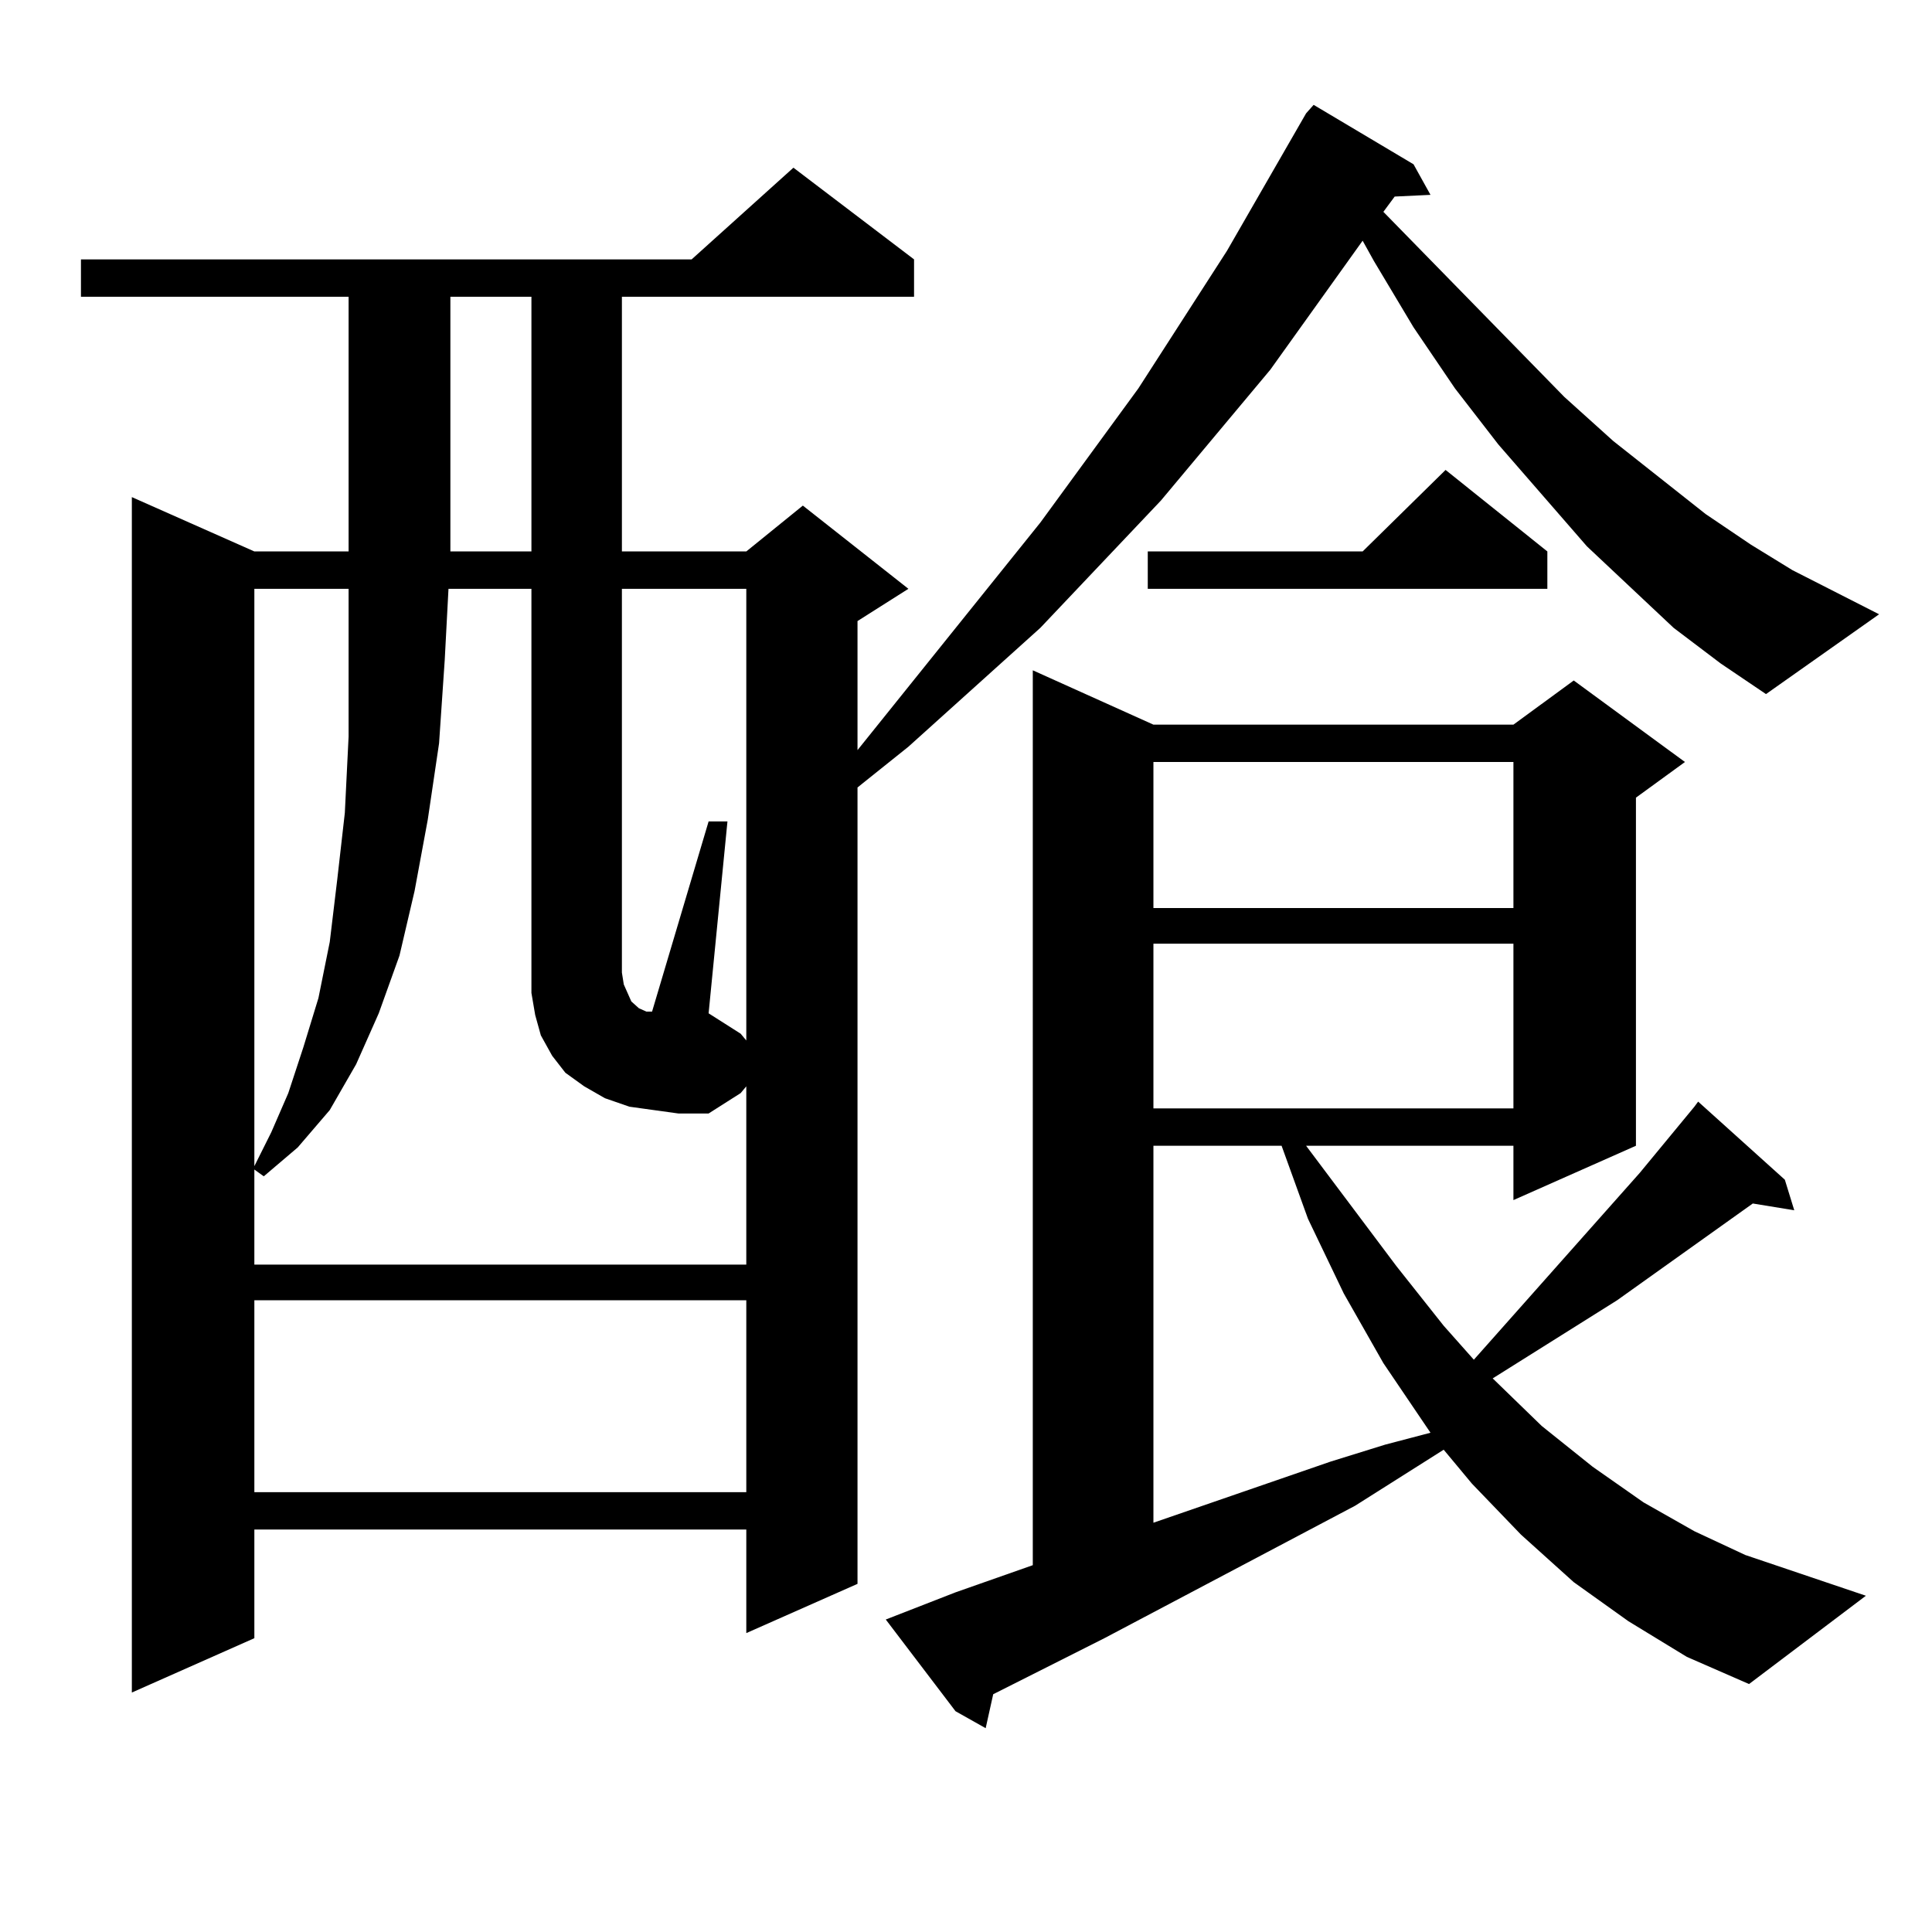
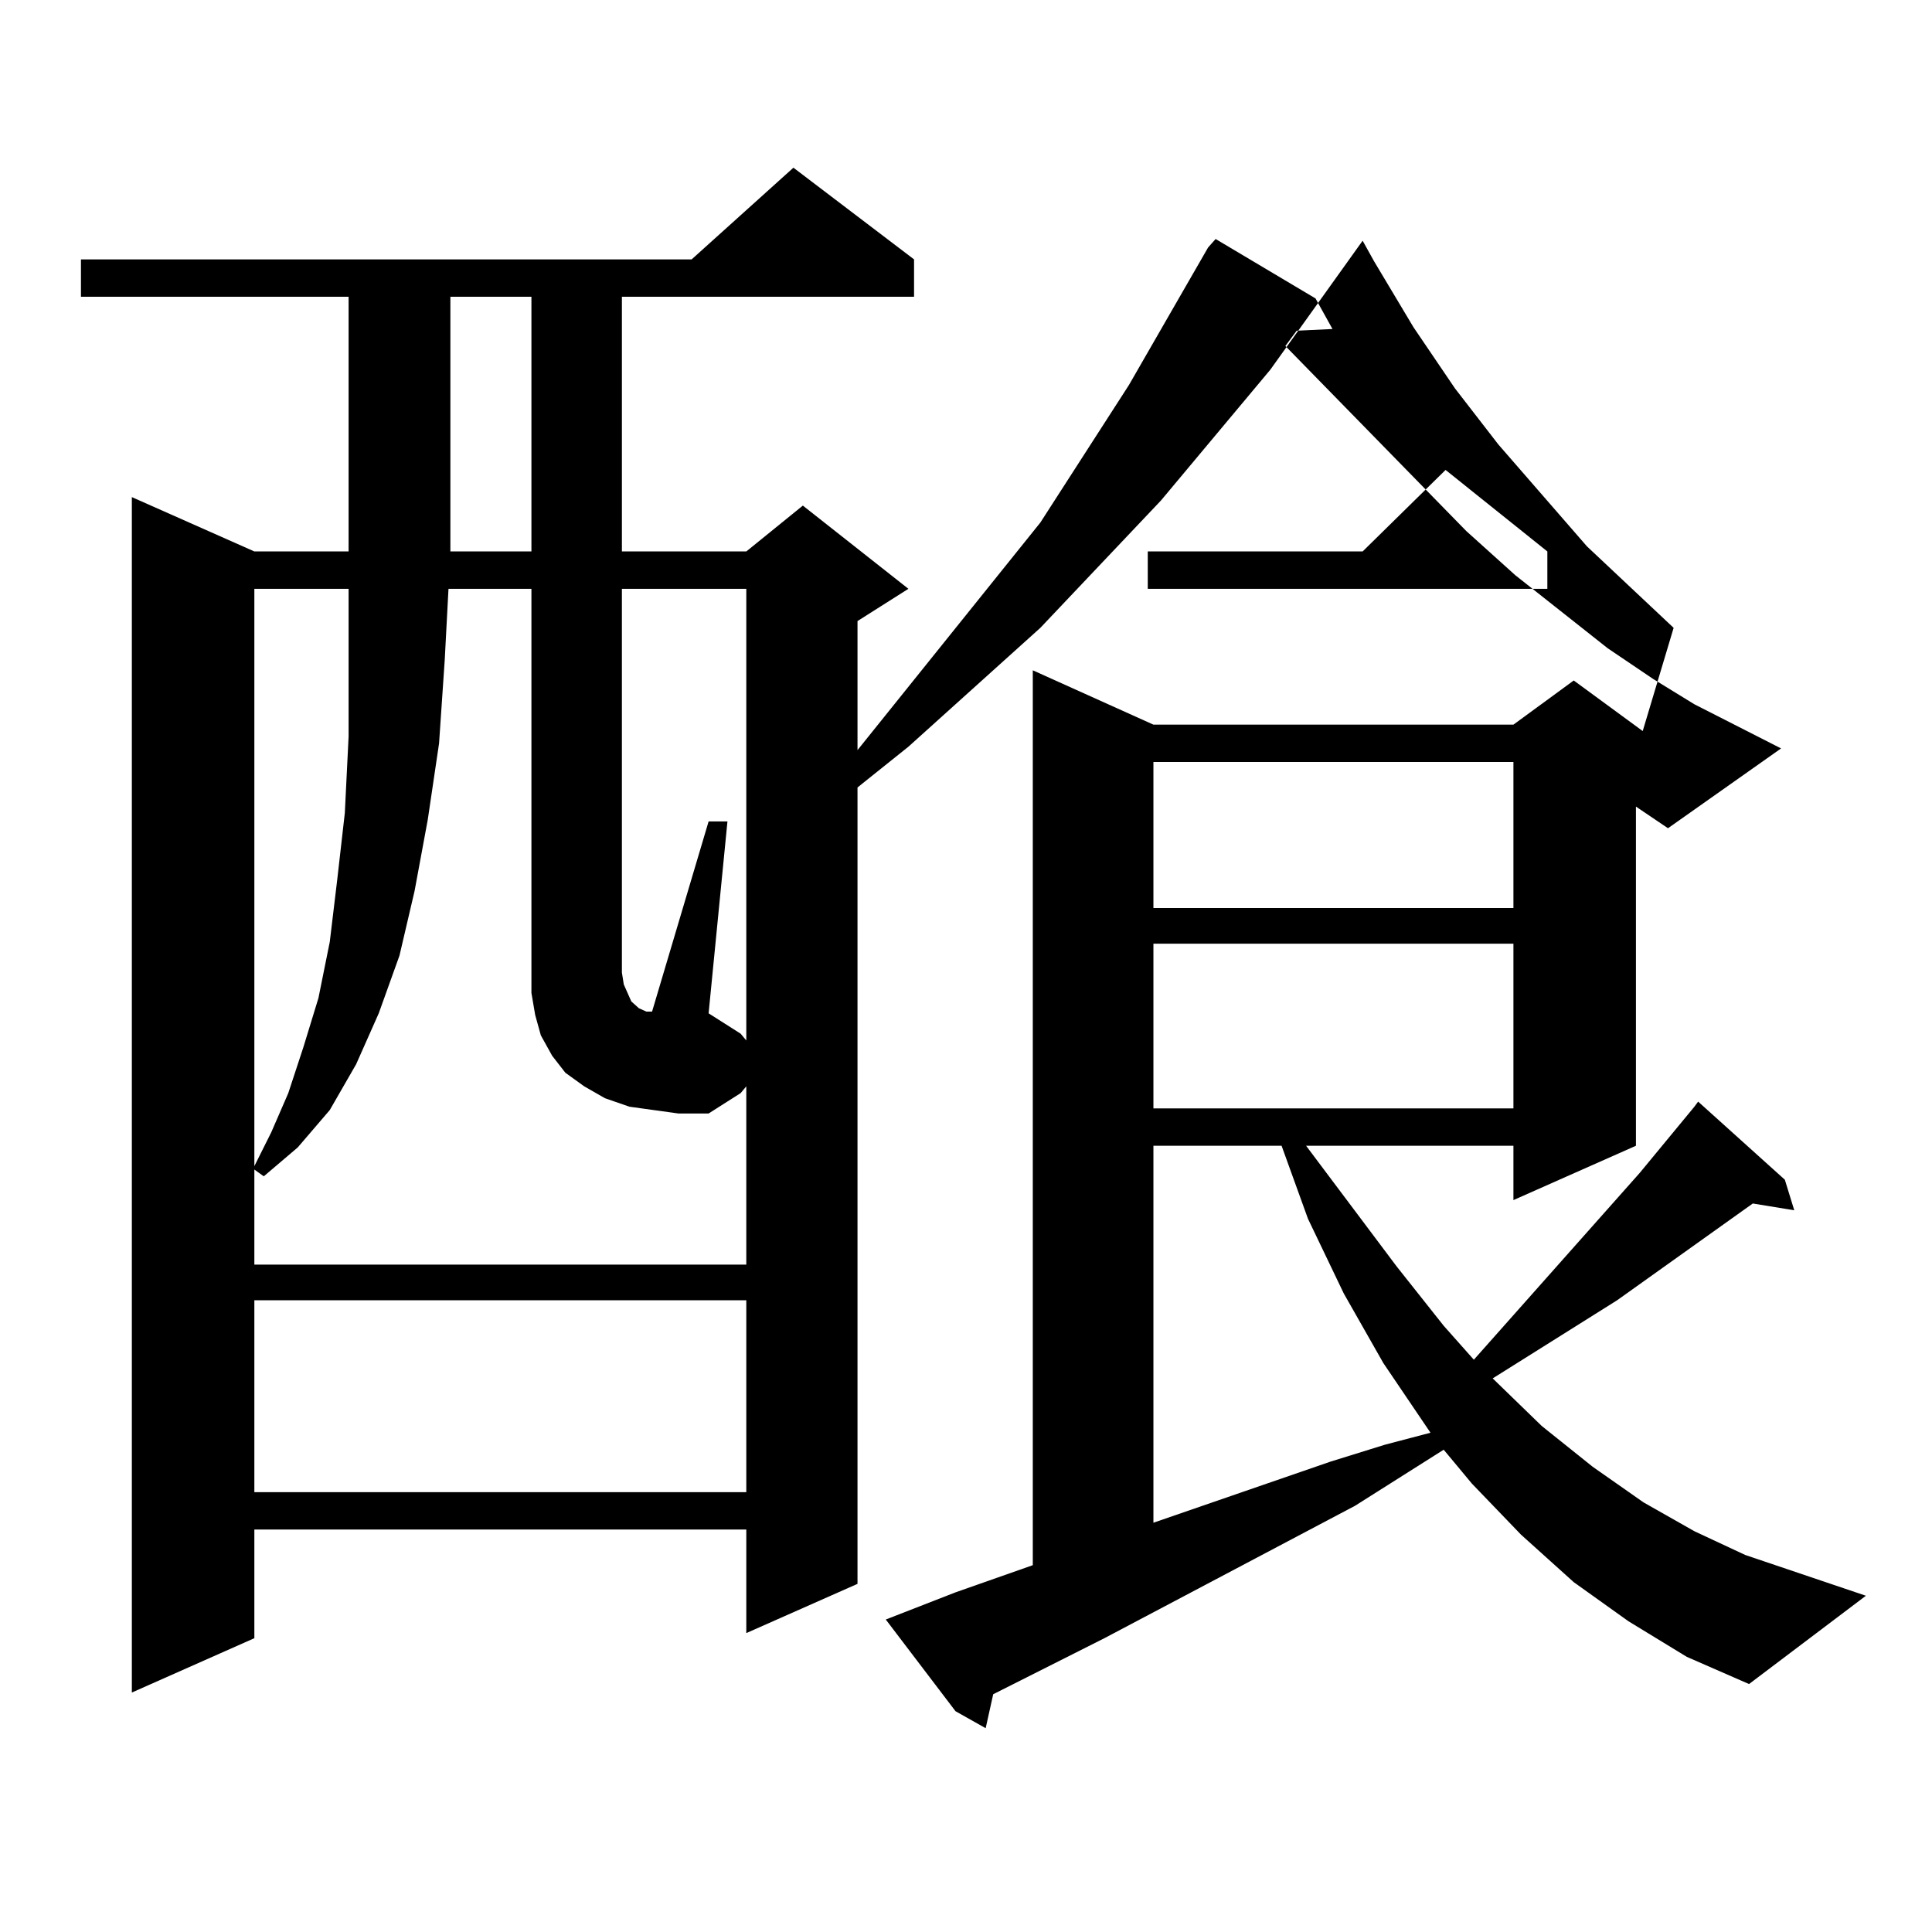
<svg xmlns="http://www.w3.org/2000/svg" version="1.1" id="图层_1" x="0px" y="0px" width="1000px" height="1000px" viewBox="0 0 1000 1000" enable-background="new 0 0 1000 1000" xml:space="preserve">
-   <path d="M866.271,324.977l-44.877-42.188l-45.853-52.734l-22.438-29.004l-21.463-31.641l-20.487-34.277l-5.854-10.547  l-47.804,66.797l-56.584,67.676l-62.438,65.918L470.184,386.5l-26.341,21.094v412.207l-57.56,25.488v-53.613H131.655v56.25  l-63.413,28.125v-618.75l63.413,28.125h48.779V153.59H41.901v-19.336h316.09l52.682-47.461l62.438,47.461v19.336H321.895v131.836  h64.389l29.268-23.73l54.633,43.066l-26.341,16.699v66.797l94.632-117.773l50.73-69.434l45.853-71.191l40.975-71.191l3.902-4.395  l51.706,30.762l8.78,15.82l-18.536,0.879l-5.854,7.91l93.656,95.801l25.365,22.852l47.804,37.793l23.414,15.82l21.463,13.184  l44.877,22.852l-58.535,41.309l-23.414-15.82L866.271,324.977z M338.479,574.586l-12.683-1.758l-12.683-4.395l-10.731-6.152  l-9.756-7.031l-6.829-8.789l-5.854-10.547l-2.927-10.547l-1.951-11.426v-209.18h-42.926l-1.951,36.914l-2.927,43.066l-5.854,39.551  l-6.829,36.914l-7.805,33.398l-10.731,29.883l-11.707,26.367l-13.658,23.73l-16.585,19.336l-17.561,14.941l-4.878-3.516v49.219  h254.628v-92.285l-2.927,3.516l-16.585,10.547h-15.609L338.479,574.586z M131.655,304.762V603.59l8.78-17.578l8.78-20.215  l7.805-23.73l7.805-25.488l5.854-29.004l3.902-32.52l3.902-34.277l1.951-39.551v-41.309v-35.156H131.655z M131.655,673.023v99.316  h254.628v-99.316H131.655z M233.116,153.59v131.836h41.95V153.59H233.116z M386.283,538.551V304.762h-64.389v198.633l0.976,6.152  l1.951,4.395l1.951,4.395l3.902,3.516l1.951,0.879l1.951,0.879h2.927l29.268-98.438h9.756l-9.756,99.316l16.585,10.547  L386.283,538.551z M842.857,839.137l-28.292-20.215l-27.316-24.609l-25.365-26.367l-14.634-17.578l-45.853,29.004l-129.753,68.555  l-57.56,29.004l-3.902,17.578l-15.609-8.789l-36.097-47.461l36.097-14.063l39.999-14.063V346.949l62.438,28.125h186.337  l31.219-22.852l57.56,42.188l-25.365,18.457v180.176l-63.413,28.125v-28.125H676.032l46.828,62.402l24.39,30.762l15.609,17.578  l85.852-96.68l28.292-34.277l1.951-2.637l44.877,40.43l4.878,15.82l-21.463-3.516l-70.242,50.098l-64.389,40.43l25.365,24.609  l26.341,21.094l26.341,18.457l26.341,14.941l26.341,12.305l62.438,21.094l-60.486,45.703l-32.194-14.063L842.857,839.137z   M800.907,285.426v19.336H594.083v-19.336H705.3l42.926-42.188L800.907,285.426z M597.01,394.41v75.586h186.337V394.41H597.01z   M597.01,488.453v85.254h186.337v-85.254H597.01z M597.01,593.043V788.16l91.705-31.641l28.292-8.789l23.414-6.152l-24.39-36.035  l-20.487-36.035l-18.536-38.672l-13.658-37.793H597.01z" />
+   <path d="M866.271,324.977l-44.877-42.188l-45.853-52.734l-22.438-29.004l-21.463-31.641l-20.487-34.277l-5.854-10.547  l-47.804,66.797l-56.584,67.676l-62.438,65.918L470.184,386.5l-26.341,21.094v412.207l-57.56,25.488v-53.613H131.655v56.25  l-63.413,28.125v-618.75l63.413,28.125h48.779V153.59H41.901v-19.336h316.09l52.682-47.461l62.438,47.461v19.336H321.895v131.836  h64.389l29.268-23.73l54.633,43.066l-26.341,16.699v66.797l94.632-117.773l45.853-71.191l40.975-71.191l3.902-4.395  l51.706,30.762l8.78,15.82l-18.536,0.879l-5.854,7.91l93.656,95.801l25.365,22.852l47.804,37.793l23.414,15.82l21.463,13.184  l44.877,22.852l-58.535,41.309l-23.414-15.82L866.271,324.977z M338.479,574.586l-12.683-1.758l-12.683-4.395l-10.731-6.152  l-9.756-7.031l-6.829-8.789l-5.854-10.547l-2.927-10.547l-1.951-11.426v-209.18h-42.926l-1.951,36.914l-2.927,43.066l-5.854,39.551  l-6.829,36.914l-7.805,33.398l-10.731,29.883l-11.707,26.367l-13.658,23.73l-16.585,19.336l-17.561,14.941l-4.878-3.516v49.219  h254.628v-92.285l-2.927,3.516l-16.585,10.547h-15.609L338.479,574.586z M131.655,304.762V603.59l8.78-17.578l8.78-20.215  l7.805-23.73l7.805-25.488l5.854-29.004l3.902-32.52l3.902-34.277l1.951-39.551v-41.309v-35.156H131.655z M131.655,673.023v99.316  h254.628v-99.316H131.655z M233.116,153.59v131.836h41.95V153.59H233.116z M386.283,538.551V304.762h-64.389v198.633l0.976,6.152  l1.951,4.395l1.951,4.395l3.902,3.516l1.951,0.879l1.951,0.879h2.927l29.268-98.438h9.756l-9.756,99.316l16.585,10.547  L386.283,538.551z M842.857,839.137l-28.292-20.215l-27.316-24.609l-25.365-26.367l-14.634-17.578l-45.853,29.004l-129.753,68.555  l-57.56,29.004l-3.902,17.578l-15.609-8.789l-36.097-47.461l36.097-14.063l39.999-14.063V346.949l62.438,28.125h186.337  l31.219-22.852l57.56,42.188l-25.365,18.457v180.176l-63.413,28.125v-28.125H676.032l46.828,62.402l24.39,30.762l15.609,17.578  l85.852-96.68l28.292-34.277l1.951-2.637l44.877,40.43l4.878,15.82l-21.463-3.516l-70.242,50.098l-64.389,40.43l25.365,24.609  l26.341,21.094l26.341,18.457l26.341,14.941l26.341,12.305l62.438,21.094l-60.486,45.703l-32.194-14.063L842.857,839.137z   M800.907,285.426v19.336H594.083v-19.336H705.3l42.926-42.188L800.907,285.426z M597.01,394.41v75.586h186.337V394.41H597.01z   M597.01,488.453v85.254h186.337v-85.254H597.01z M597.01,593.043V788.16l91.705-31.641l28.292-8.789l23.414-6.152l-24.39-36.035  l-20.487-36.035l-18.536-38.672l-13.658-37.793H597.01z" />
</svg>